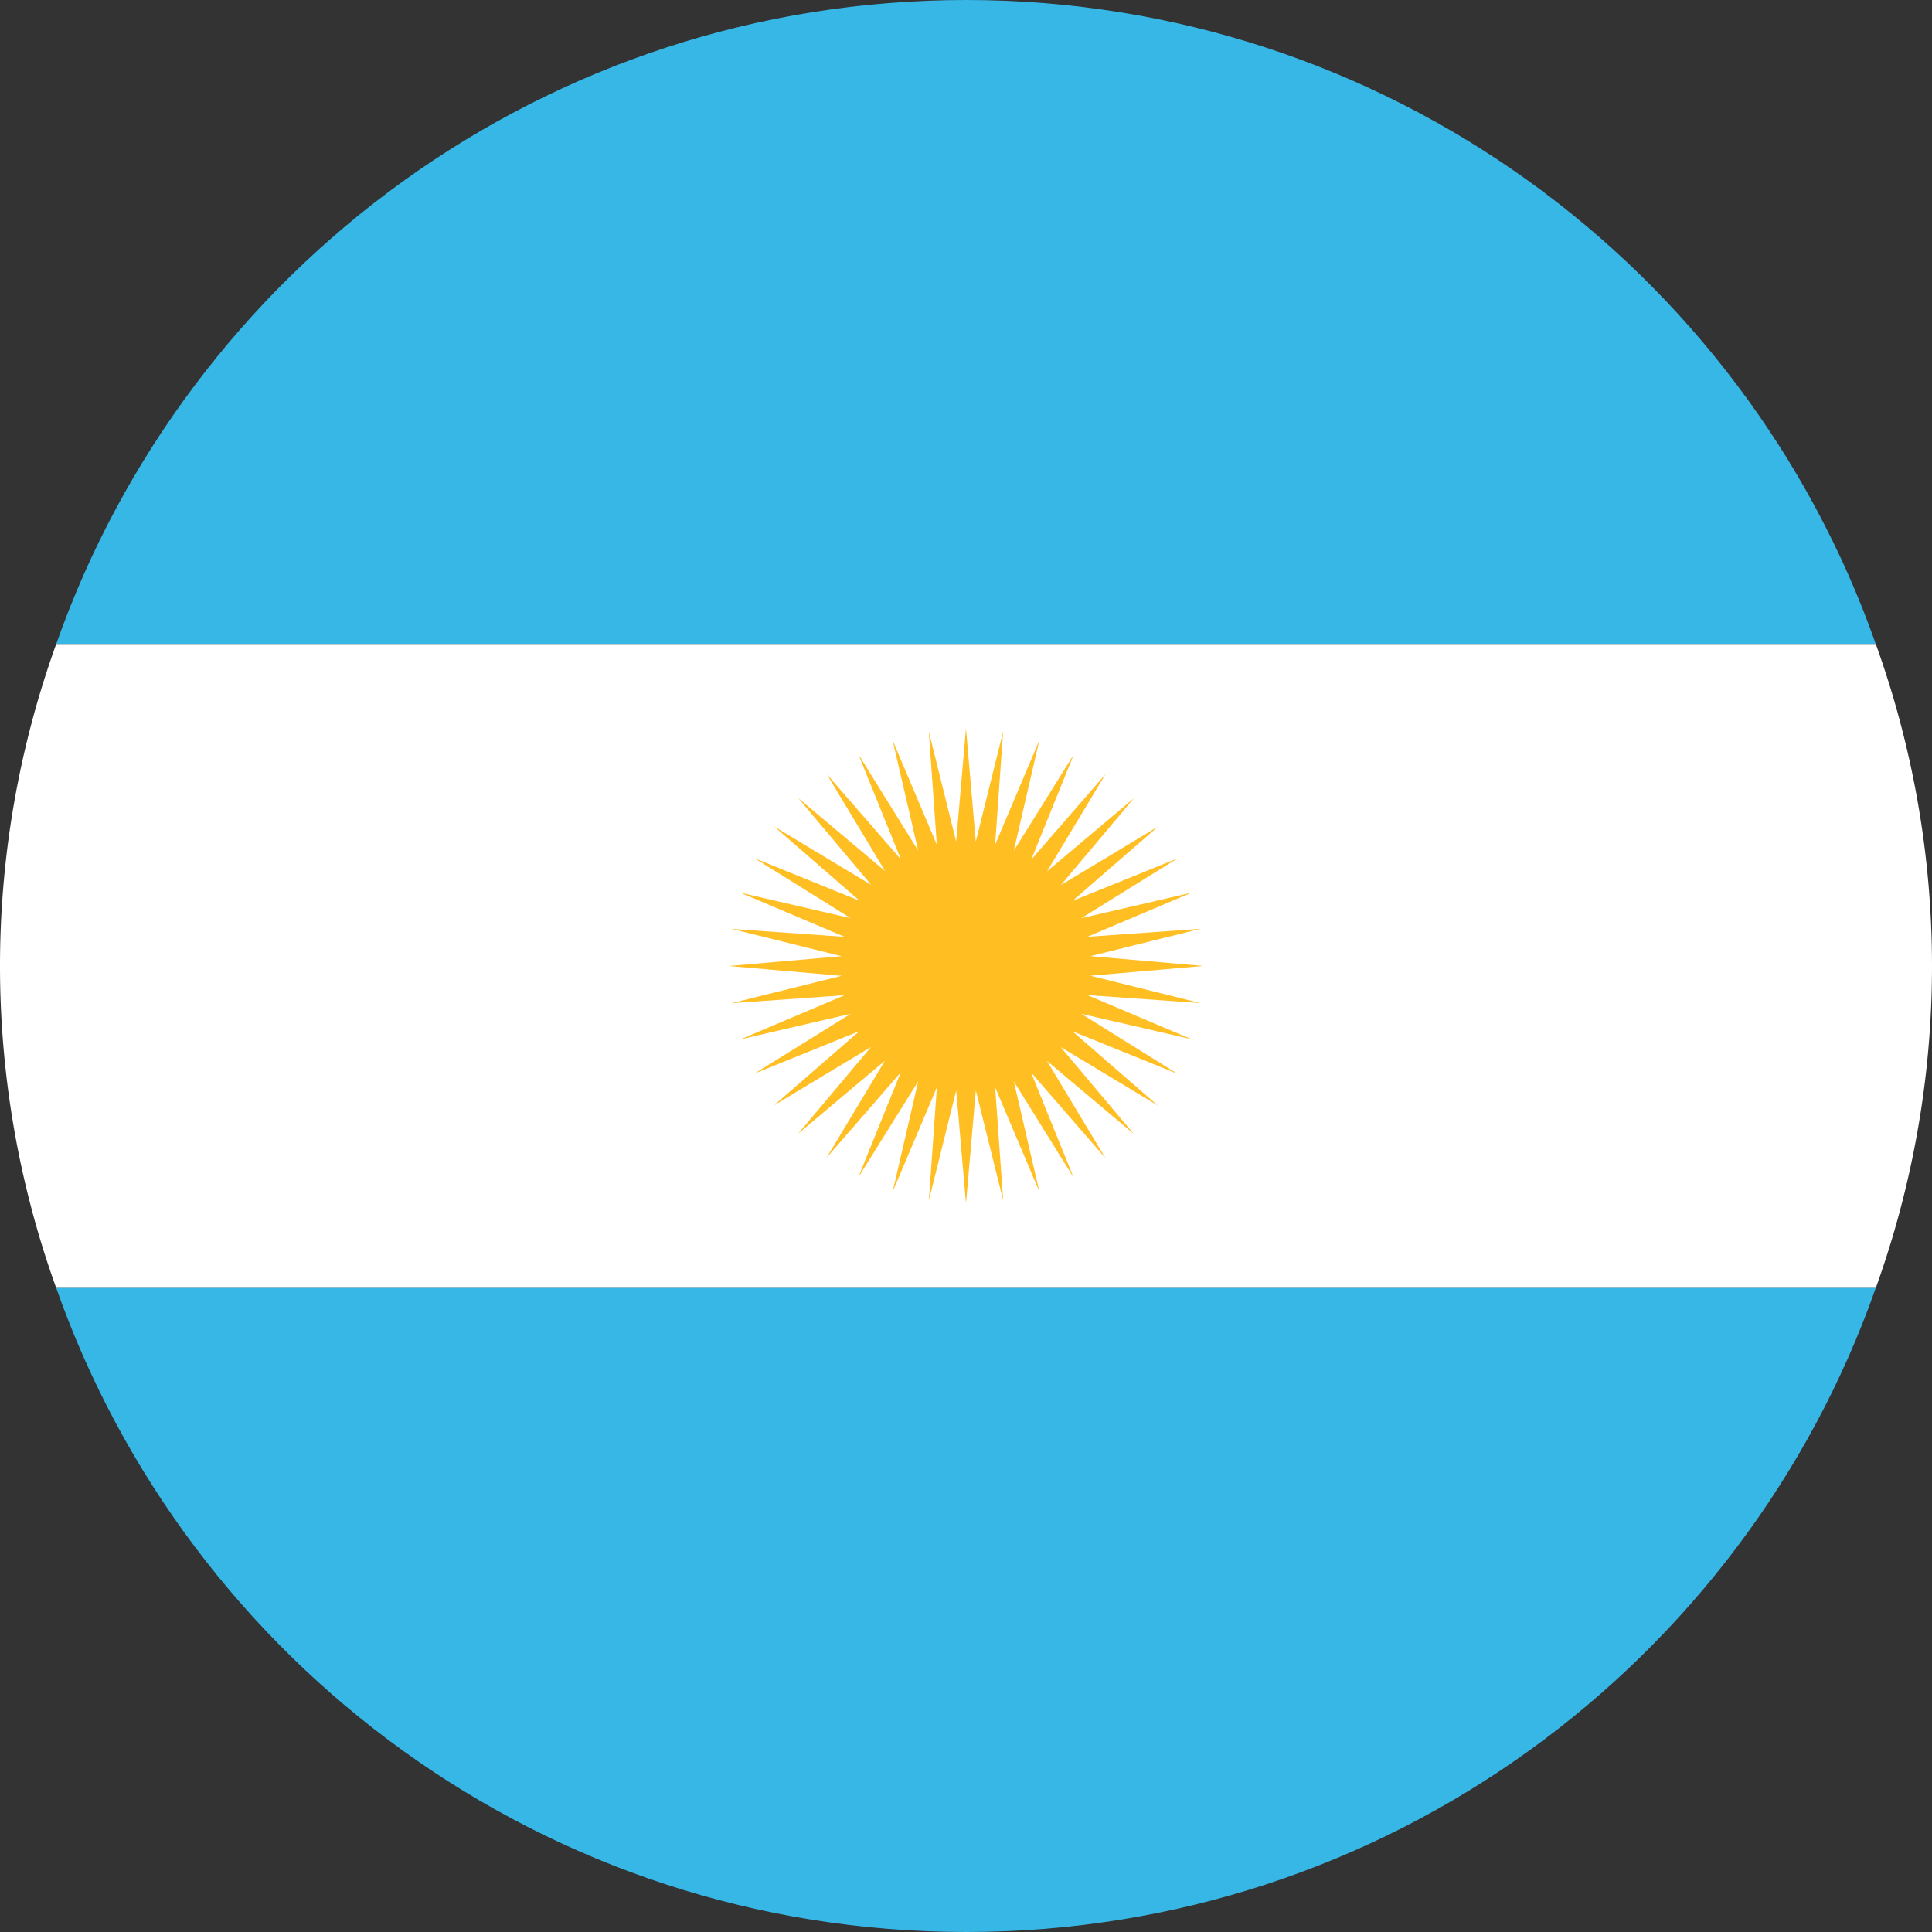
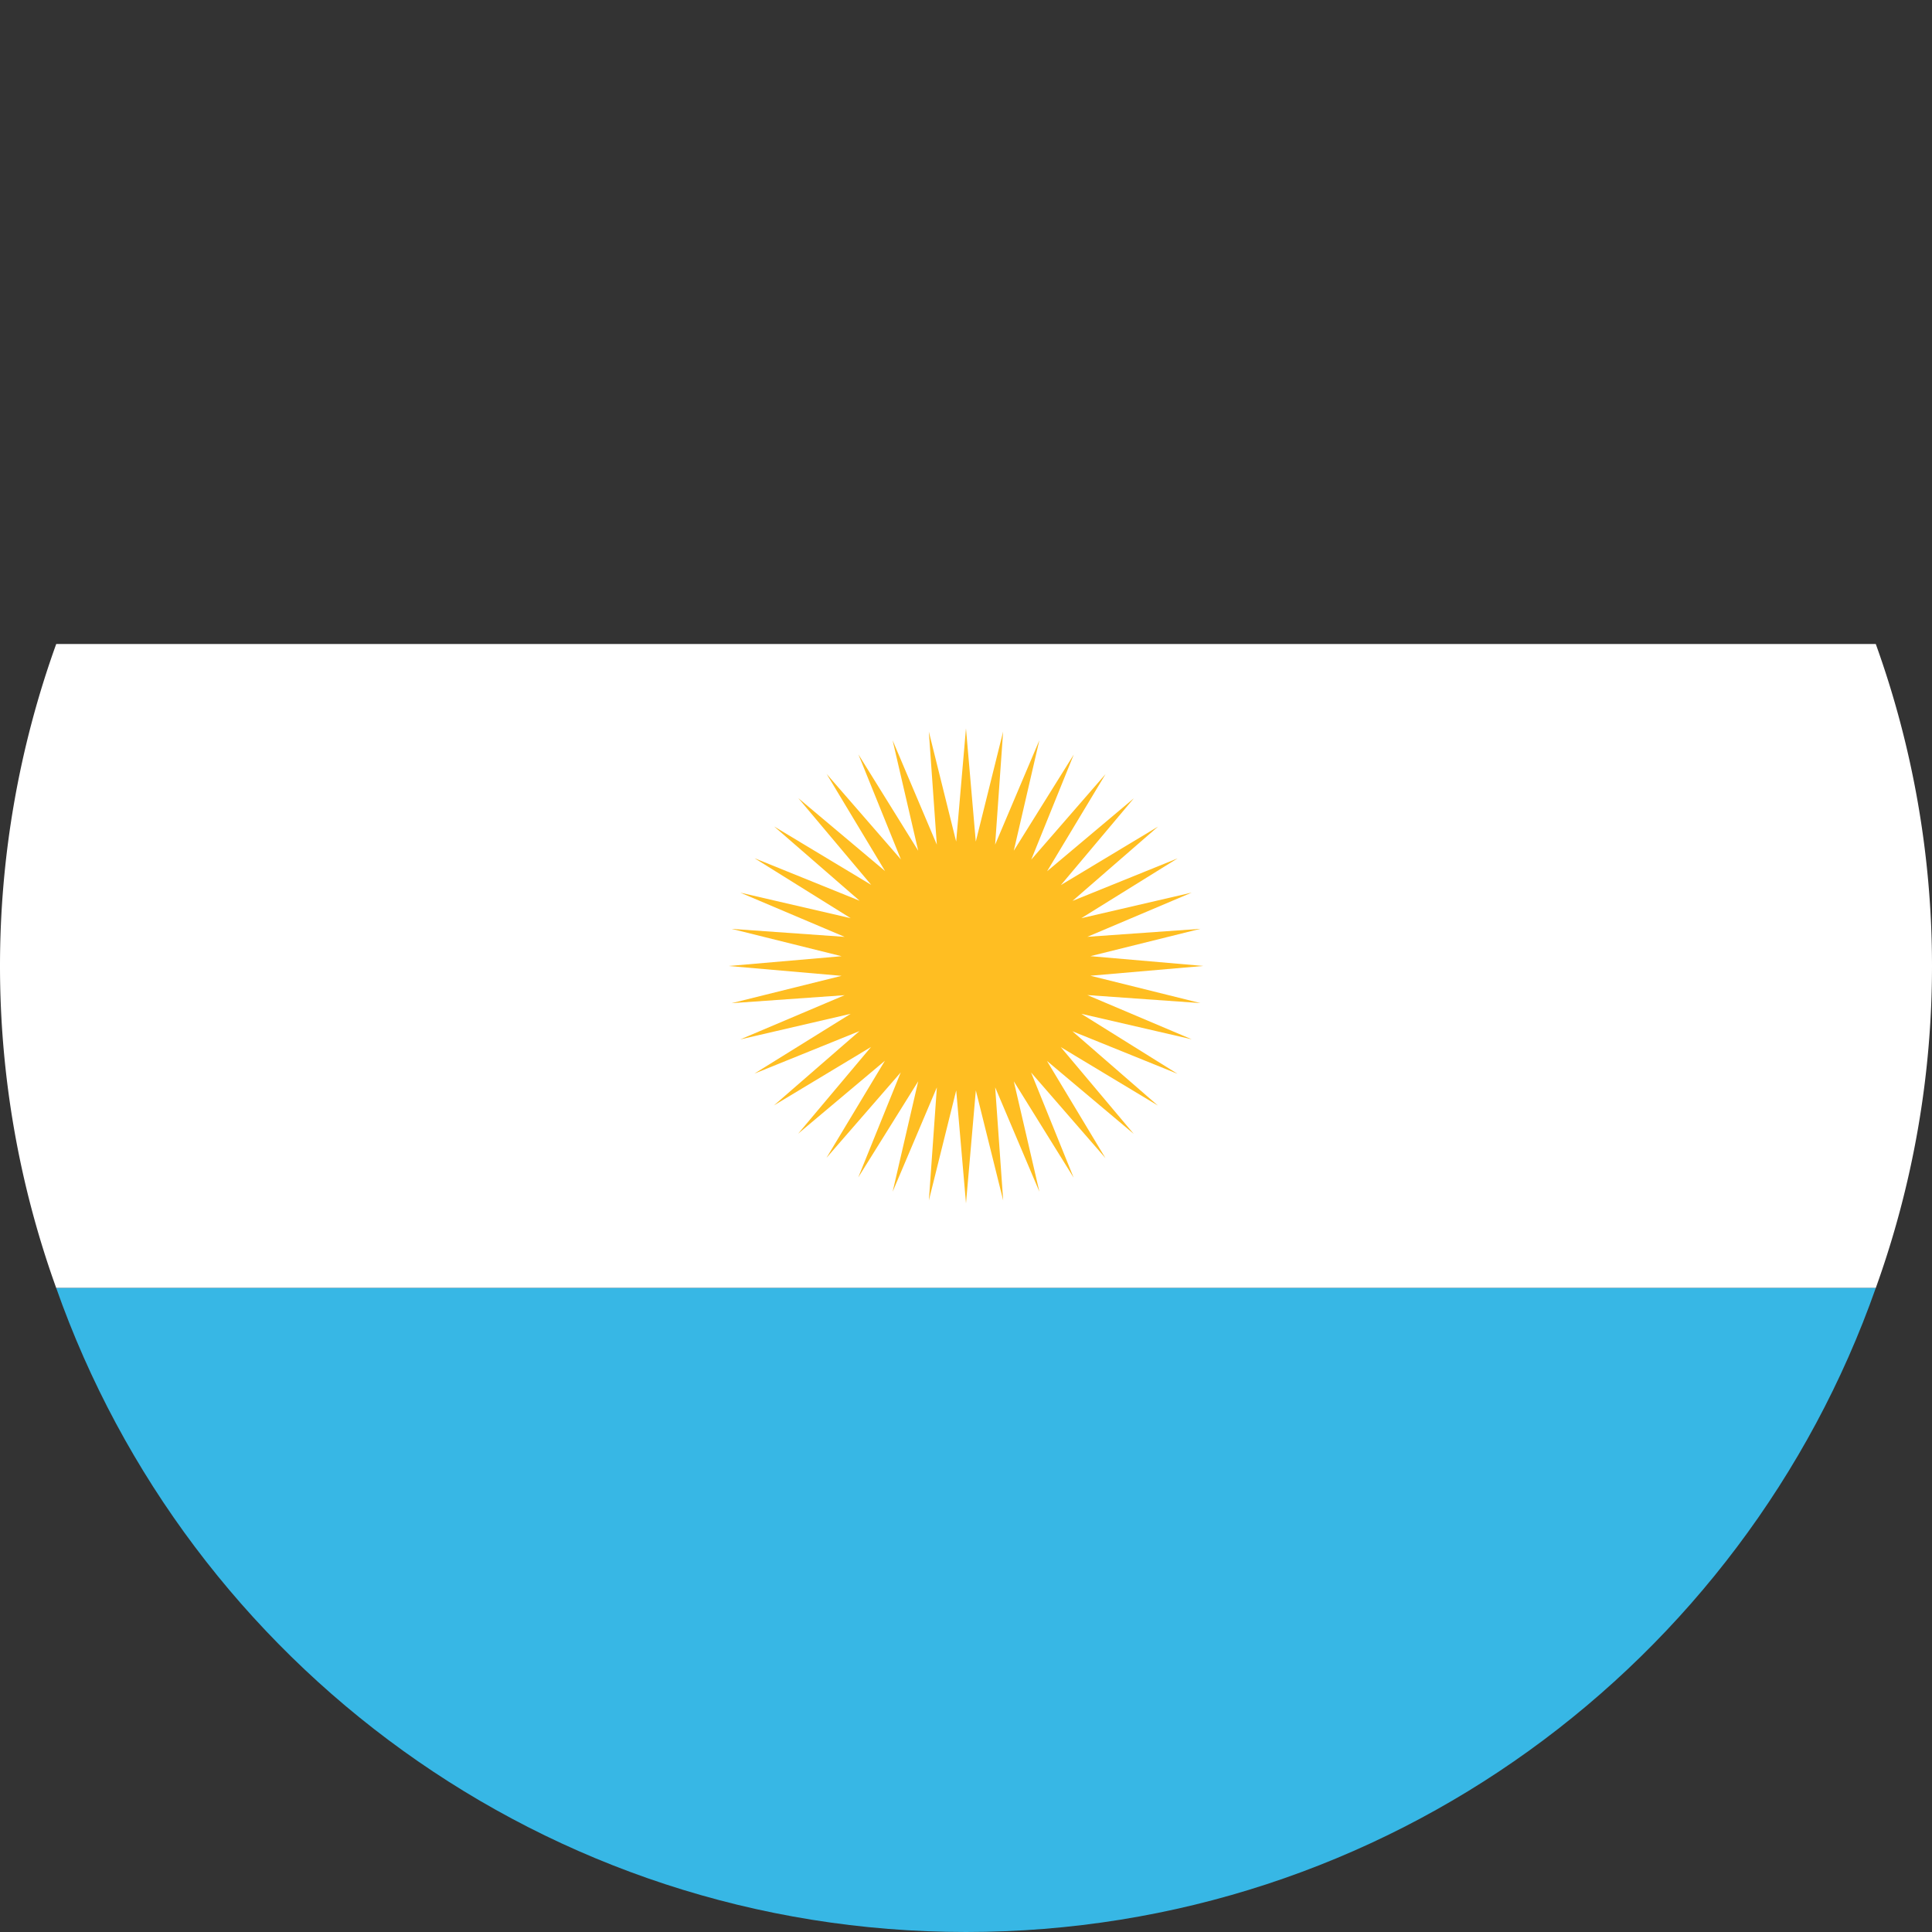
<svg xmlns="http://www.w3.org/2000/svg" id="Capa_1" data-name="Capa 1" viewBox="0 0 768 768">
  <rect x="0" y="0" width="768" height="768" fill="#333333" stroke="none" />
  <defs>
    <style>.cls-1{fill:#37b7e5;fill-rule:evenodd}</style>
  </defs>
-   <path class="cls-1" d="M22.35 256C74.83 106.78 217.05 0 384 0s309.17 106.78 361.65 256z" />
  <path d="M745.65 256a377.71 377.71 0 010 256H22.35a377.71 377.71 0 010-256z" fill="#fff" fill-rule="evenodd" />
  <path class="cls-1" d="M745.65 512C693.17 661.22 551 768 384 768S74.83 661.22 22.35 512z" />
  <path d="M384 289.65l3.89 44.9 10.87-43.74-3.18 44.95 17.58-41.49-10.16 43.9 23.85-38.24-16.91 41.78 29.54-34-23.24 38.62 34.49-29-29 34.49 38.62-23.24-34 29.54 41.78-16.91-38.3 23.79 43.9-10.18-41.49 17.58 44.95-3.18-43.74 10.87 44.9 3.89-44.9 3.89 43.74 10.87-44.95-3.18 41.49 17.58-43.9-10.14 38.24 23.85-41.78-16.91 34 29.54-38.62-23.24 29 34.49-34.49-29 23.24 38.62-29.54-34 16.91 41.78-23.79-38.3 10.18 43.9-17.58-41.49 3.18 44.95-10.87-43.74-3.91 44.9-3.89-44.9-10.87 43.74 3.18-44.95-17.58 41.49 10.16-43.9-23.85 38.24 16.91-41.78-29.54 34 23.24-38.62-34.5 29 29-34.49-38.62 23.24 34-29.54-41.78 16.91L338.17 403l-43.9 10.18 41.49-17.58-44.95 3.18 43.74-10.87-44.9-3.91 44.9-3.89-43.74-10.87 44.95 3.18-41.49-17.58 43.9 10.16-38.24-23.85 41.78 16.91-34-29.54 38.62 23.24-29-34.5 34.5 29-23.24-38.62 29.54 34-16.91-41.78L365 338.17l-10.18-43.9 17.58 41.49-3.18-44.95 10.87 43.74 3.89-44.9z" fill="#ffbe22" fill-rule="evenodd" />
</svg>